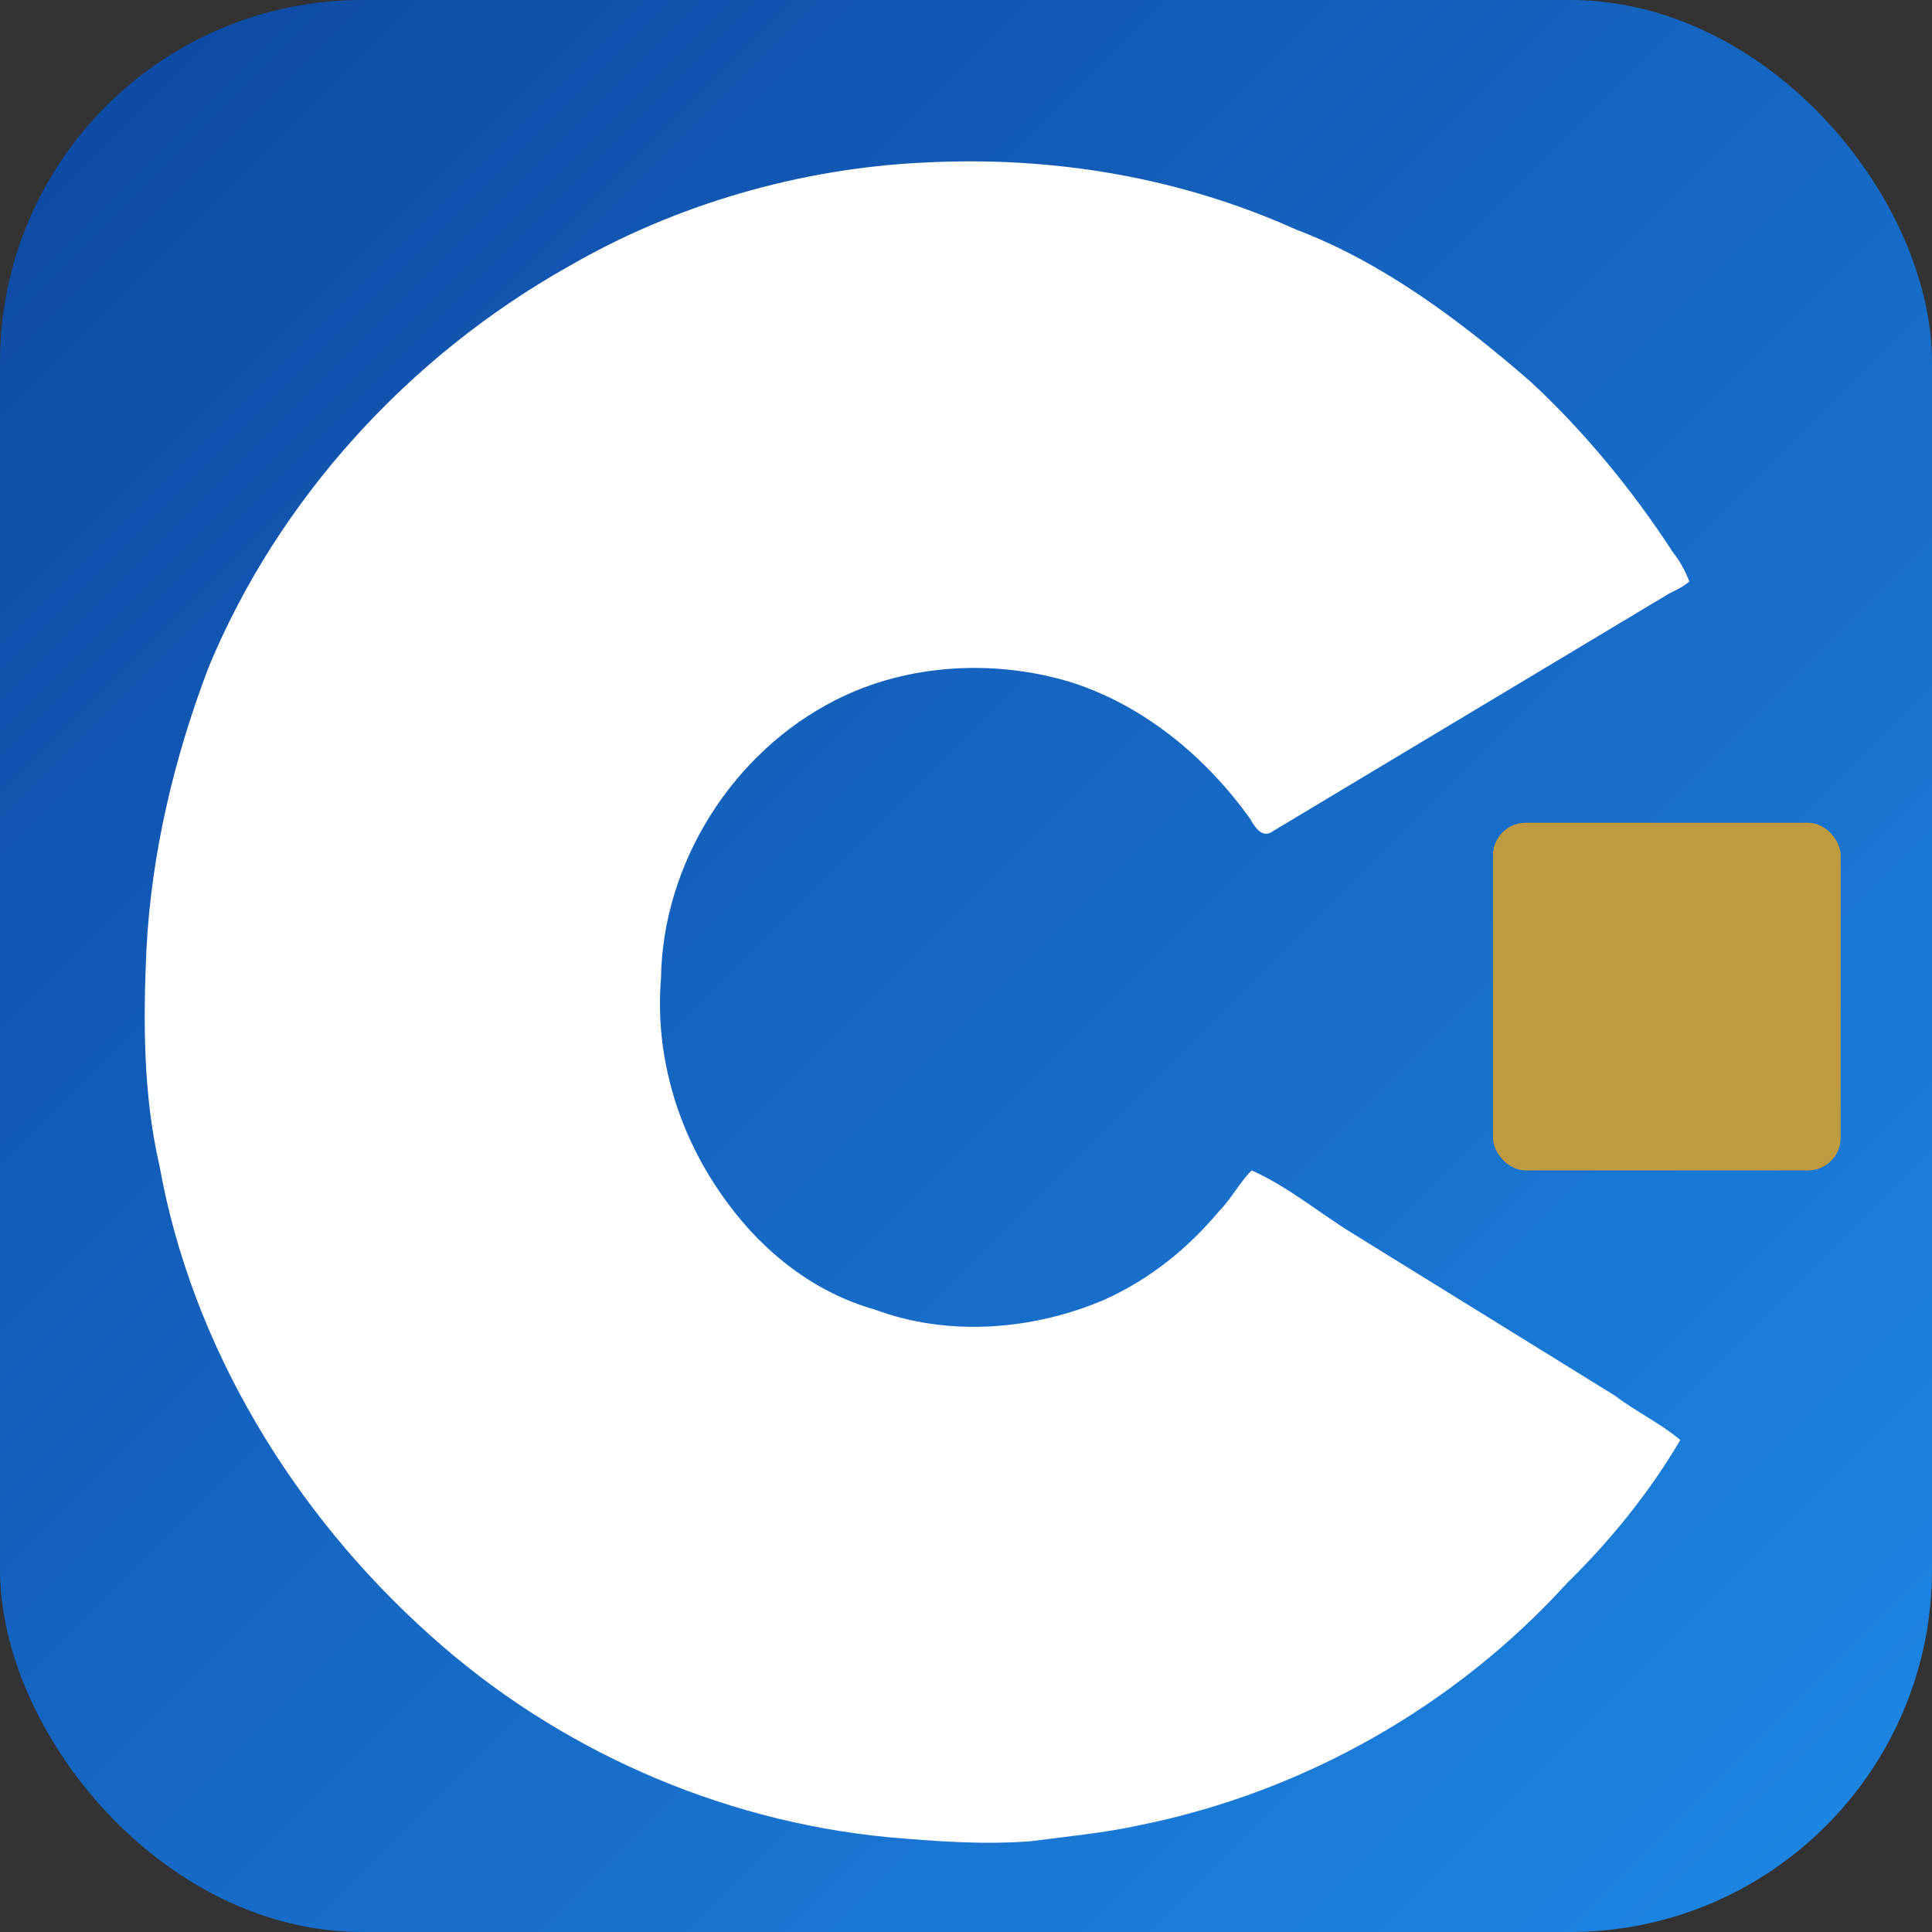
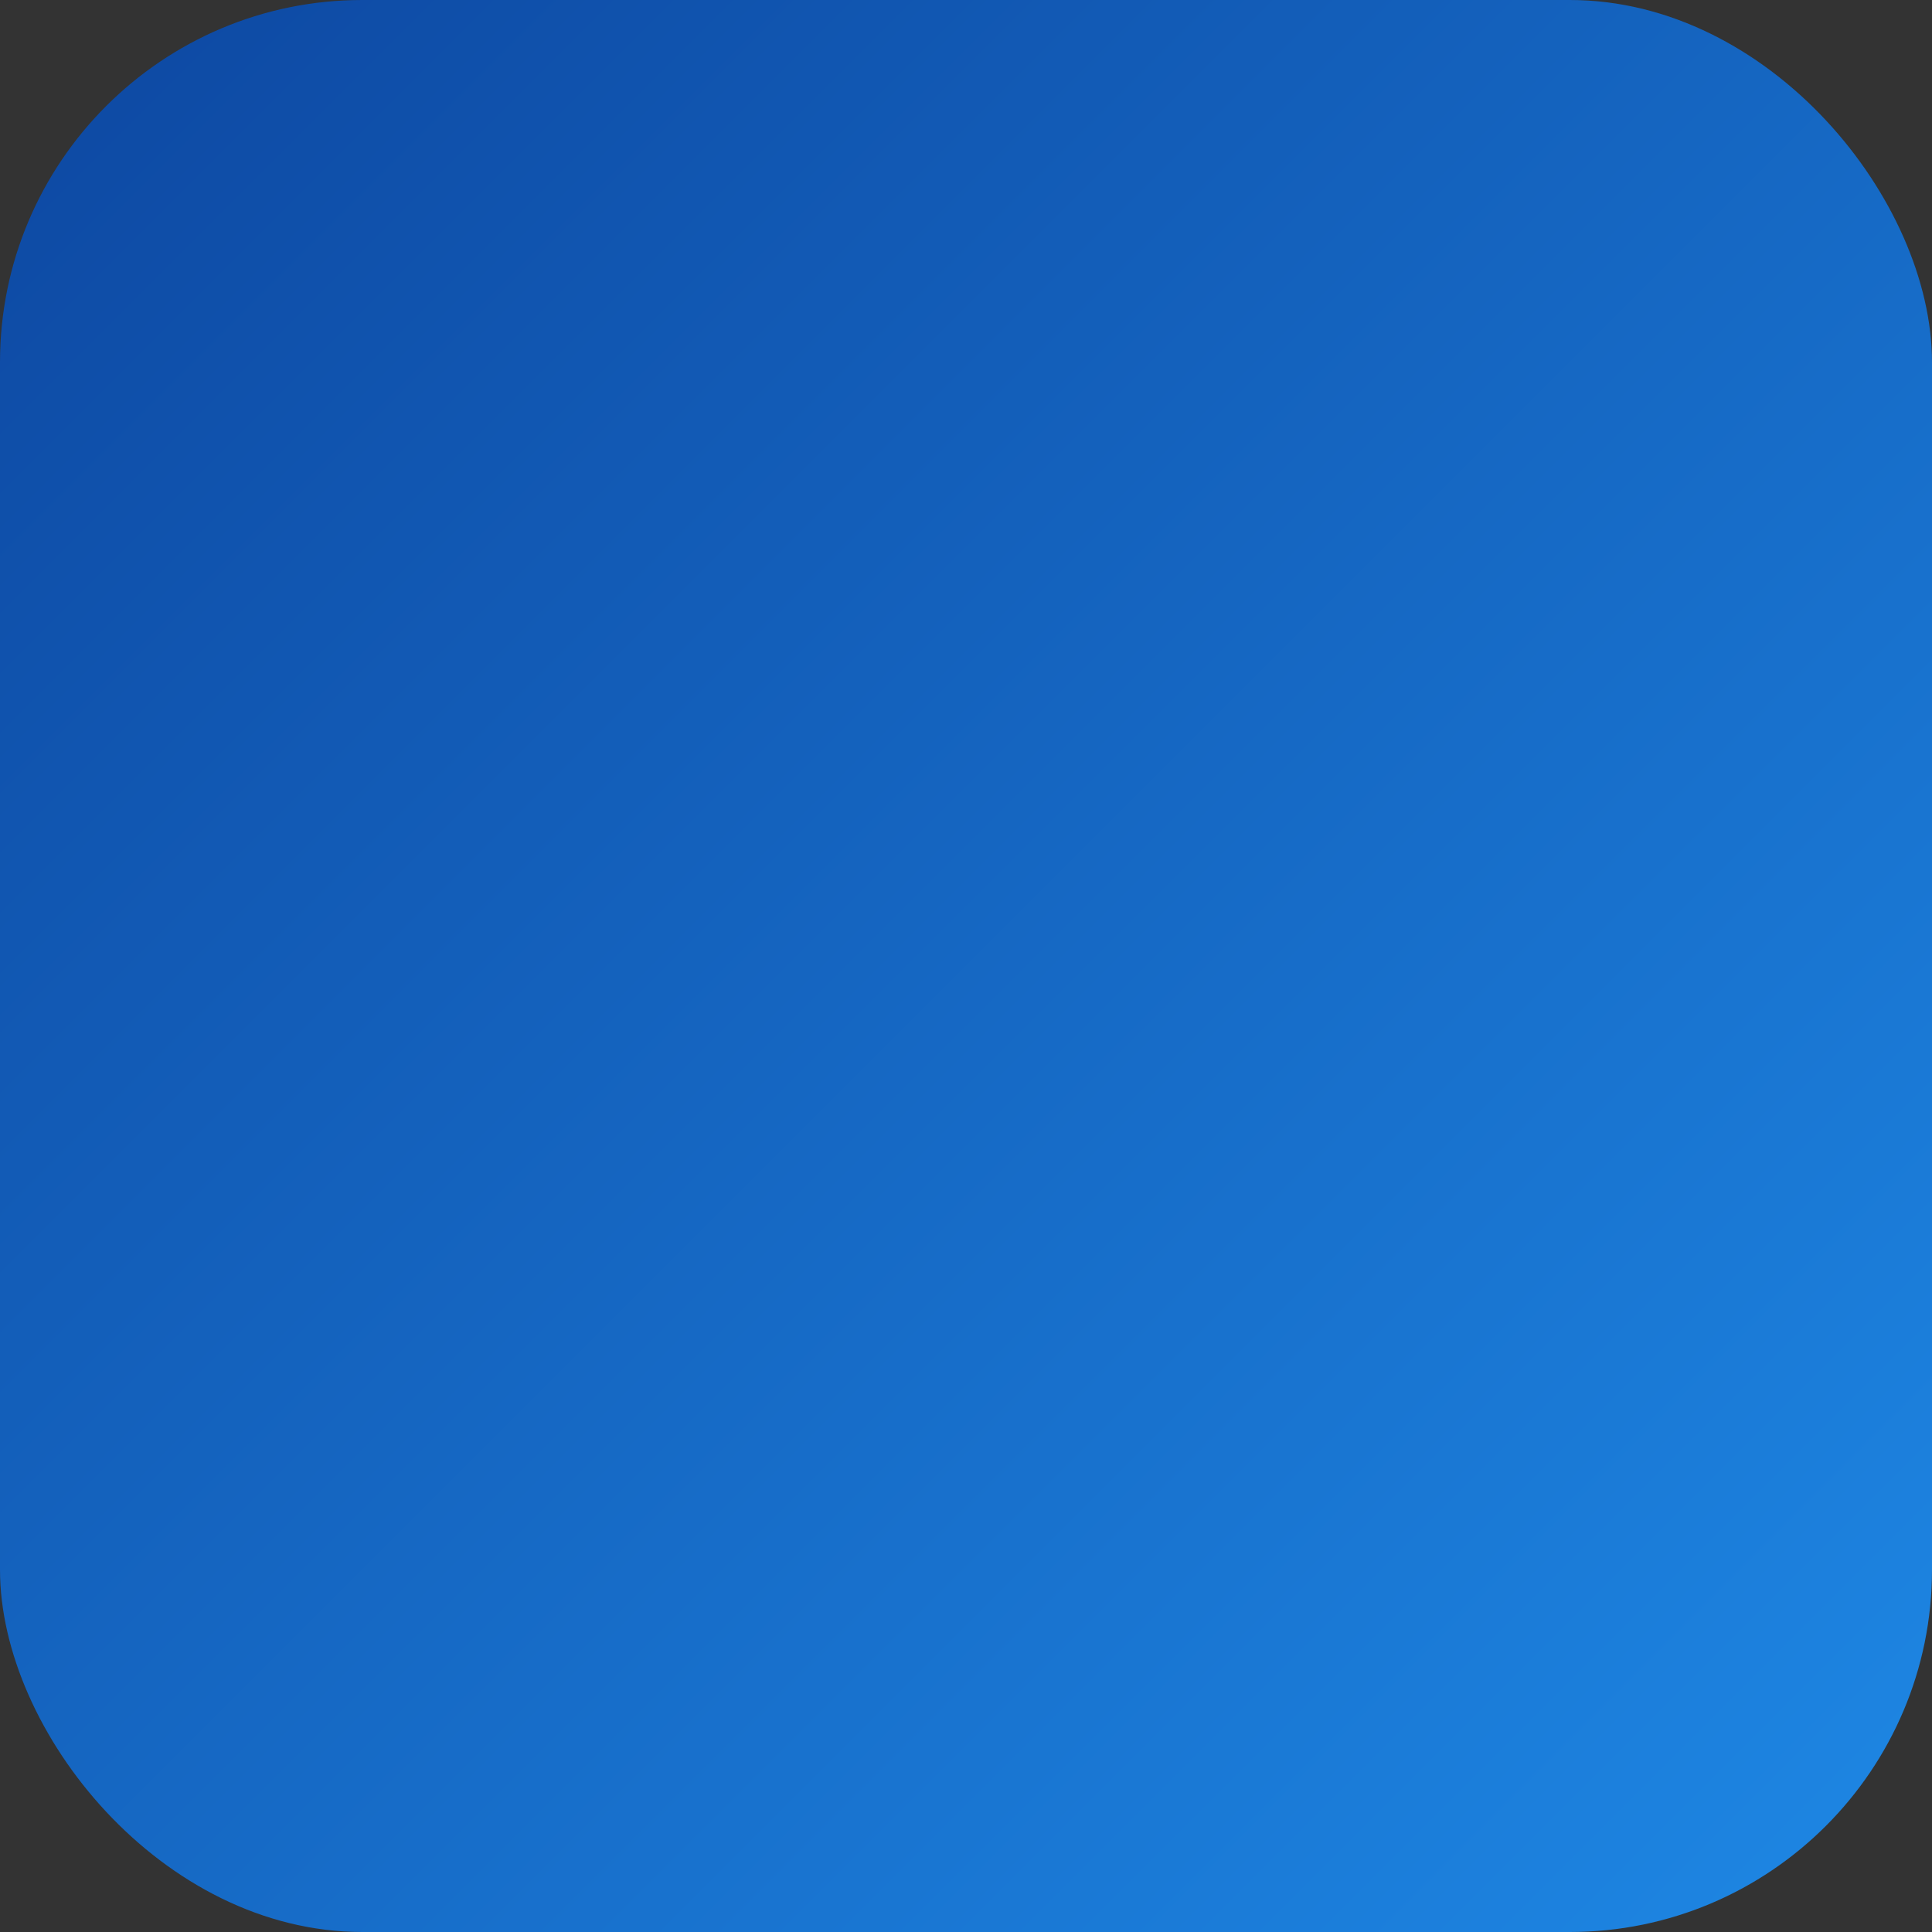
<svg xmlns="http://www.w3.org/2000/svg" width="128" height="128" viewBox="0 0 128 128" role="img" aria-label="Cosspay Favicon">
  <rect x="0" y="0" width="128" height="128" fill="#333333" stroke="none" />
  <title>Cosspay</title>
  <defs>
    <linearGradient id="bg" x1="0" y1="0" x2="1" y2="1">
      <stop offset="0%" stop-color="#0D47A1" />
      <stop offset="100%" stop-color="#1E88E5" />
    </linearGradient>
  </defs>
  <rect width="128" height="128" rx="24" fill="url(#bg)" />
  <g transform="translate(0,1.663) scale(0.271)">
-     <path fill="#FFFFFF" d="M139 59c26-15.1 56.6-24 87-25.4C257 32 288 37 316.9 50c21.1 8 39.9 22.1 57.1 37 13 12 25 26.5 35 41.9 1.7 2.1 3 4.6 4 7.1-1.3 1.2-3 2-5 3l-96.7 58c-2.6 2-4.4-.7-5.7-3-10.6-14.8-25.6-27.5-43.6-33.3-18.6-5.7-40-4.7-57.7 4.3-25.3 12.8-42.3 40-42.7 68-1.6 19.5 4.4 39 16.3 55 8.8 12 21.1 21.8 35.9 26 18.2 6.8 39 5 56.2-2.4 11-4.9 20.5-12.6 28-21.6 3-3 5-7 8-10 9 4 16.8 10.6 25 15.6l63.7 39.4c5.3 4 11.2 6.8 16.1 10.9-7.6 12.9-17.1 24.6-27.8 35.1-27.3 30-64.2 50.9-104 59-9 2-18 2.8-27 4-12 .9-23.4 0-35-1-41.2-4-81-21.5-112-49.5-33.2-29.7-58.1-70.5-66-114.6-4-17.4-4-35.2-3.2-52.9 1.2-23.5 6.8-47 15.2-69 17-41.1 49-76.1 88-98Z" />
-     <rect x="365" y="195" width="85" height="85" rx="8" fill="#C09A3E" />
-   </g>
+     </g>
</svg>